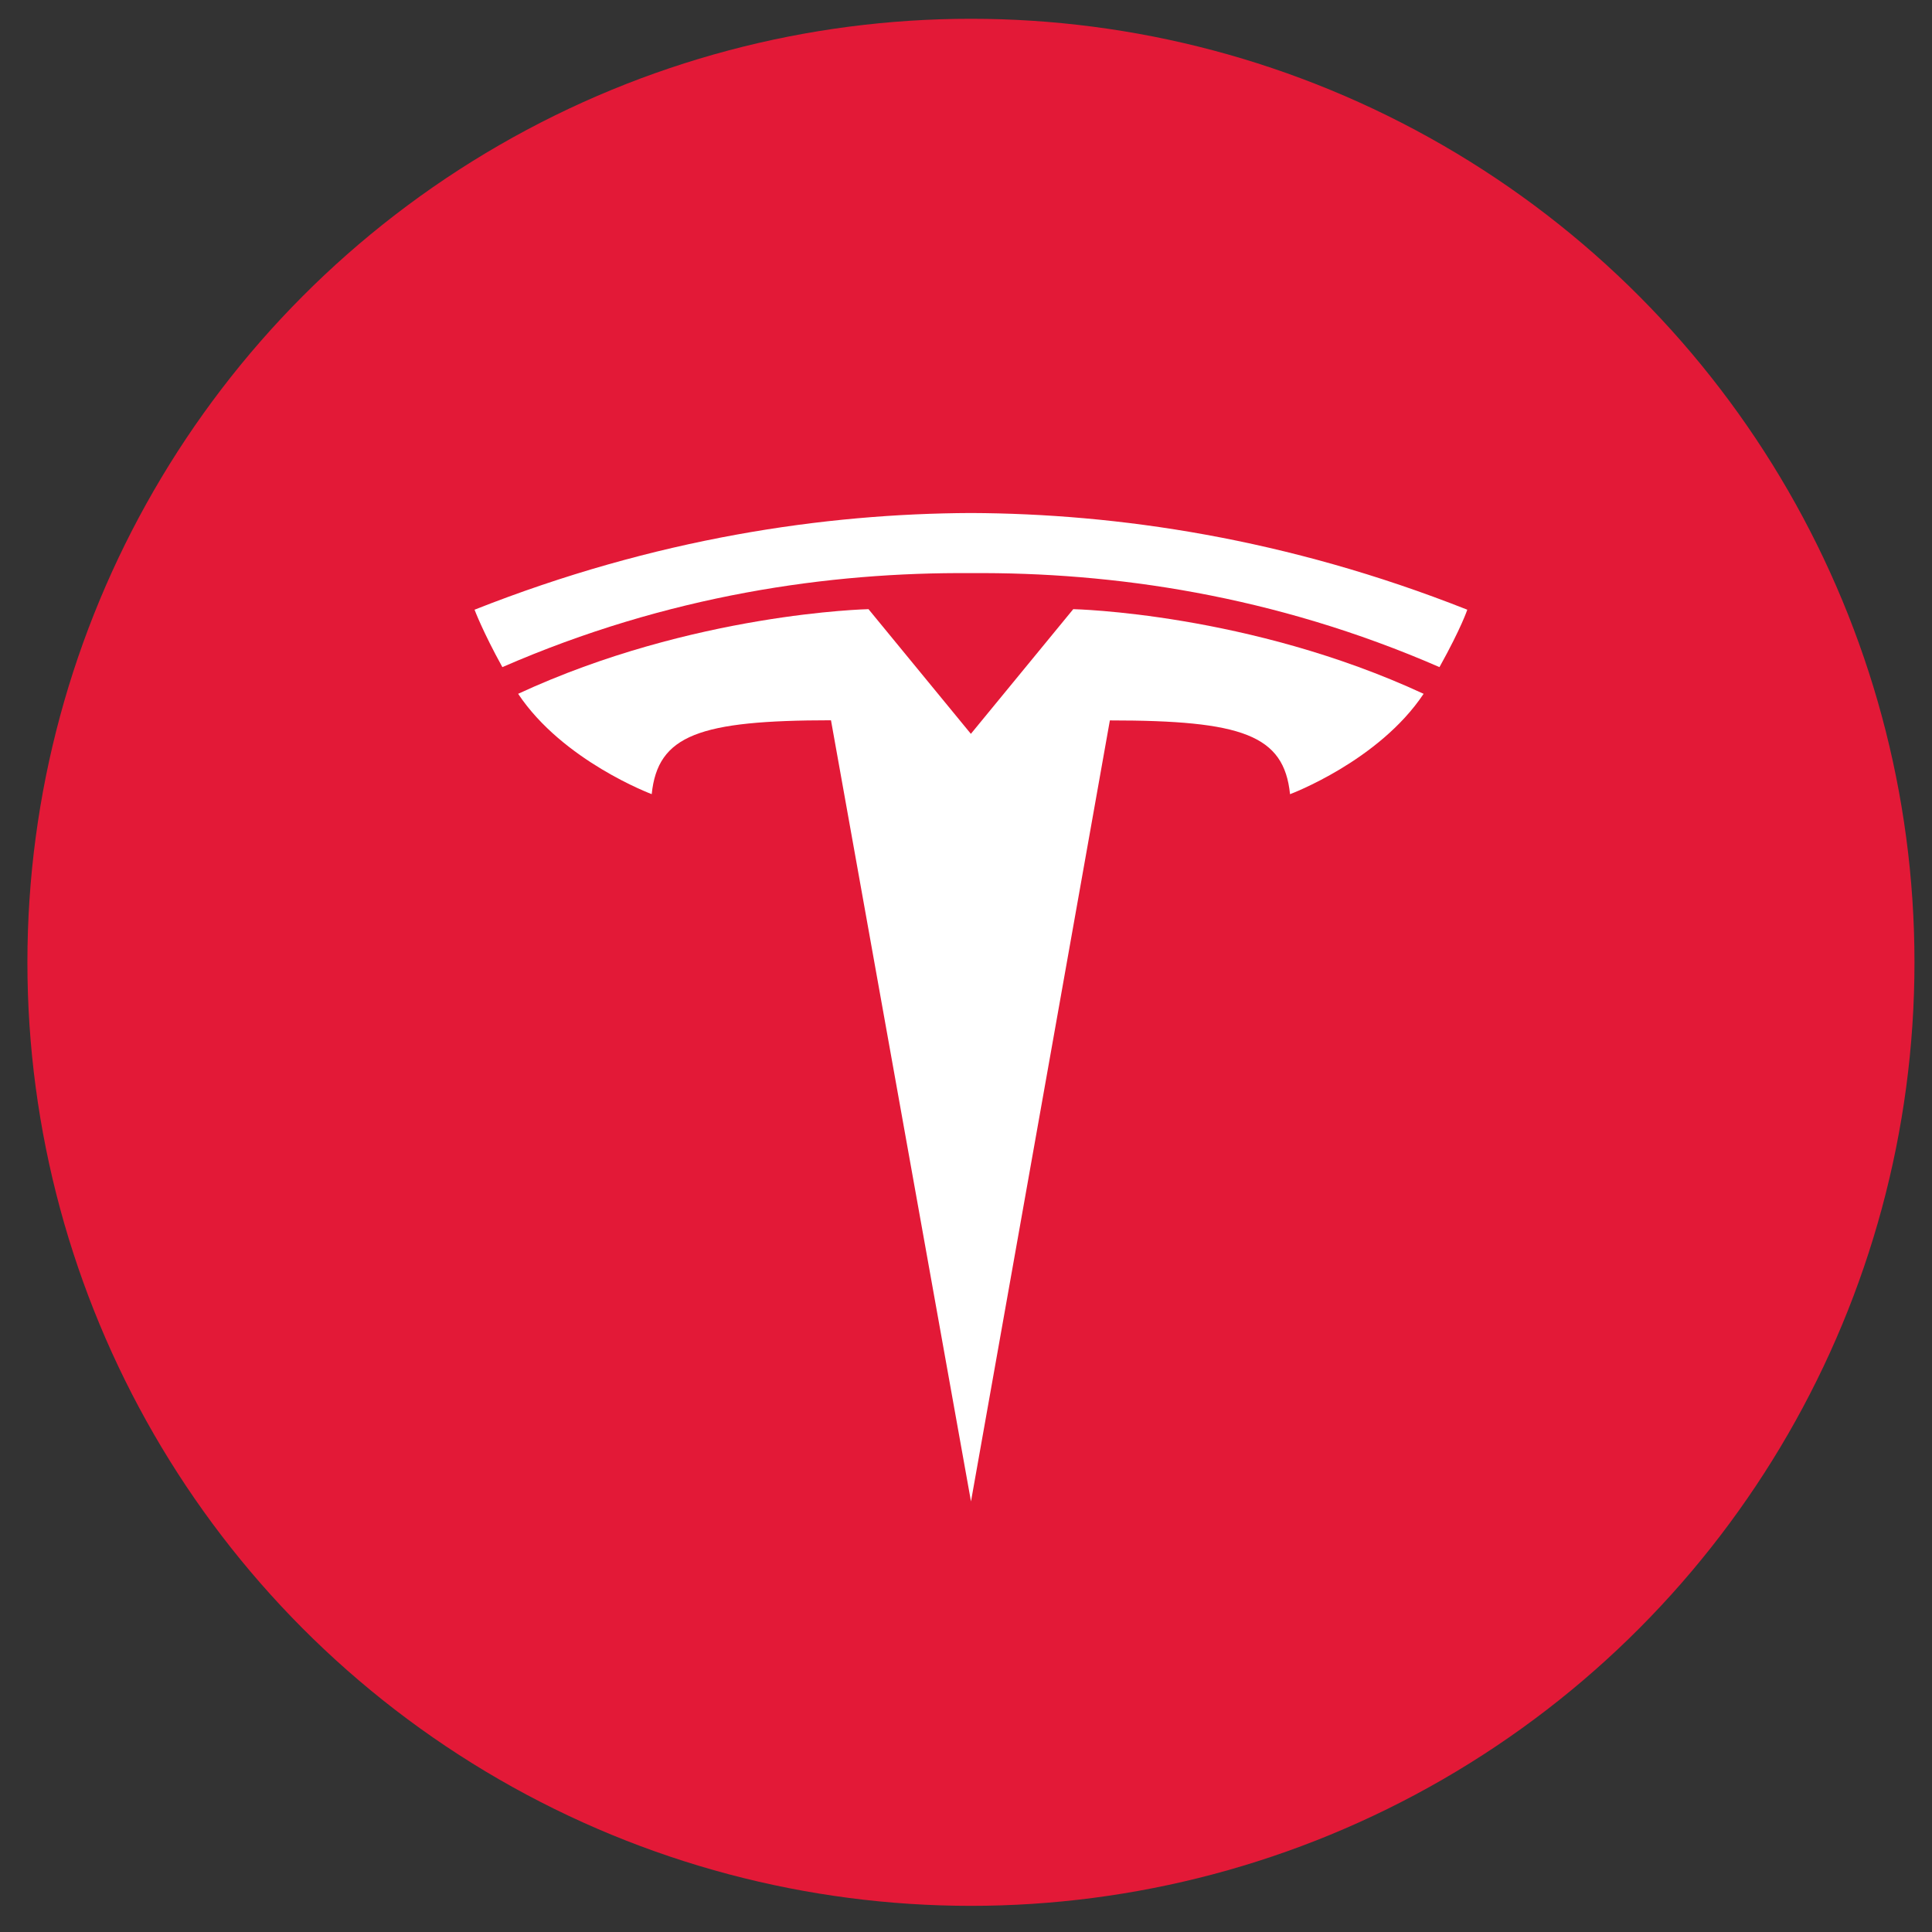
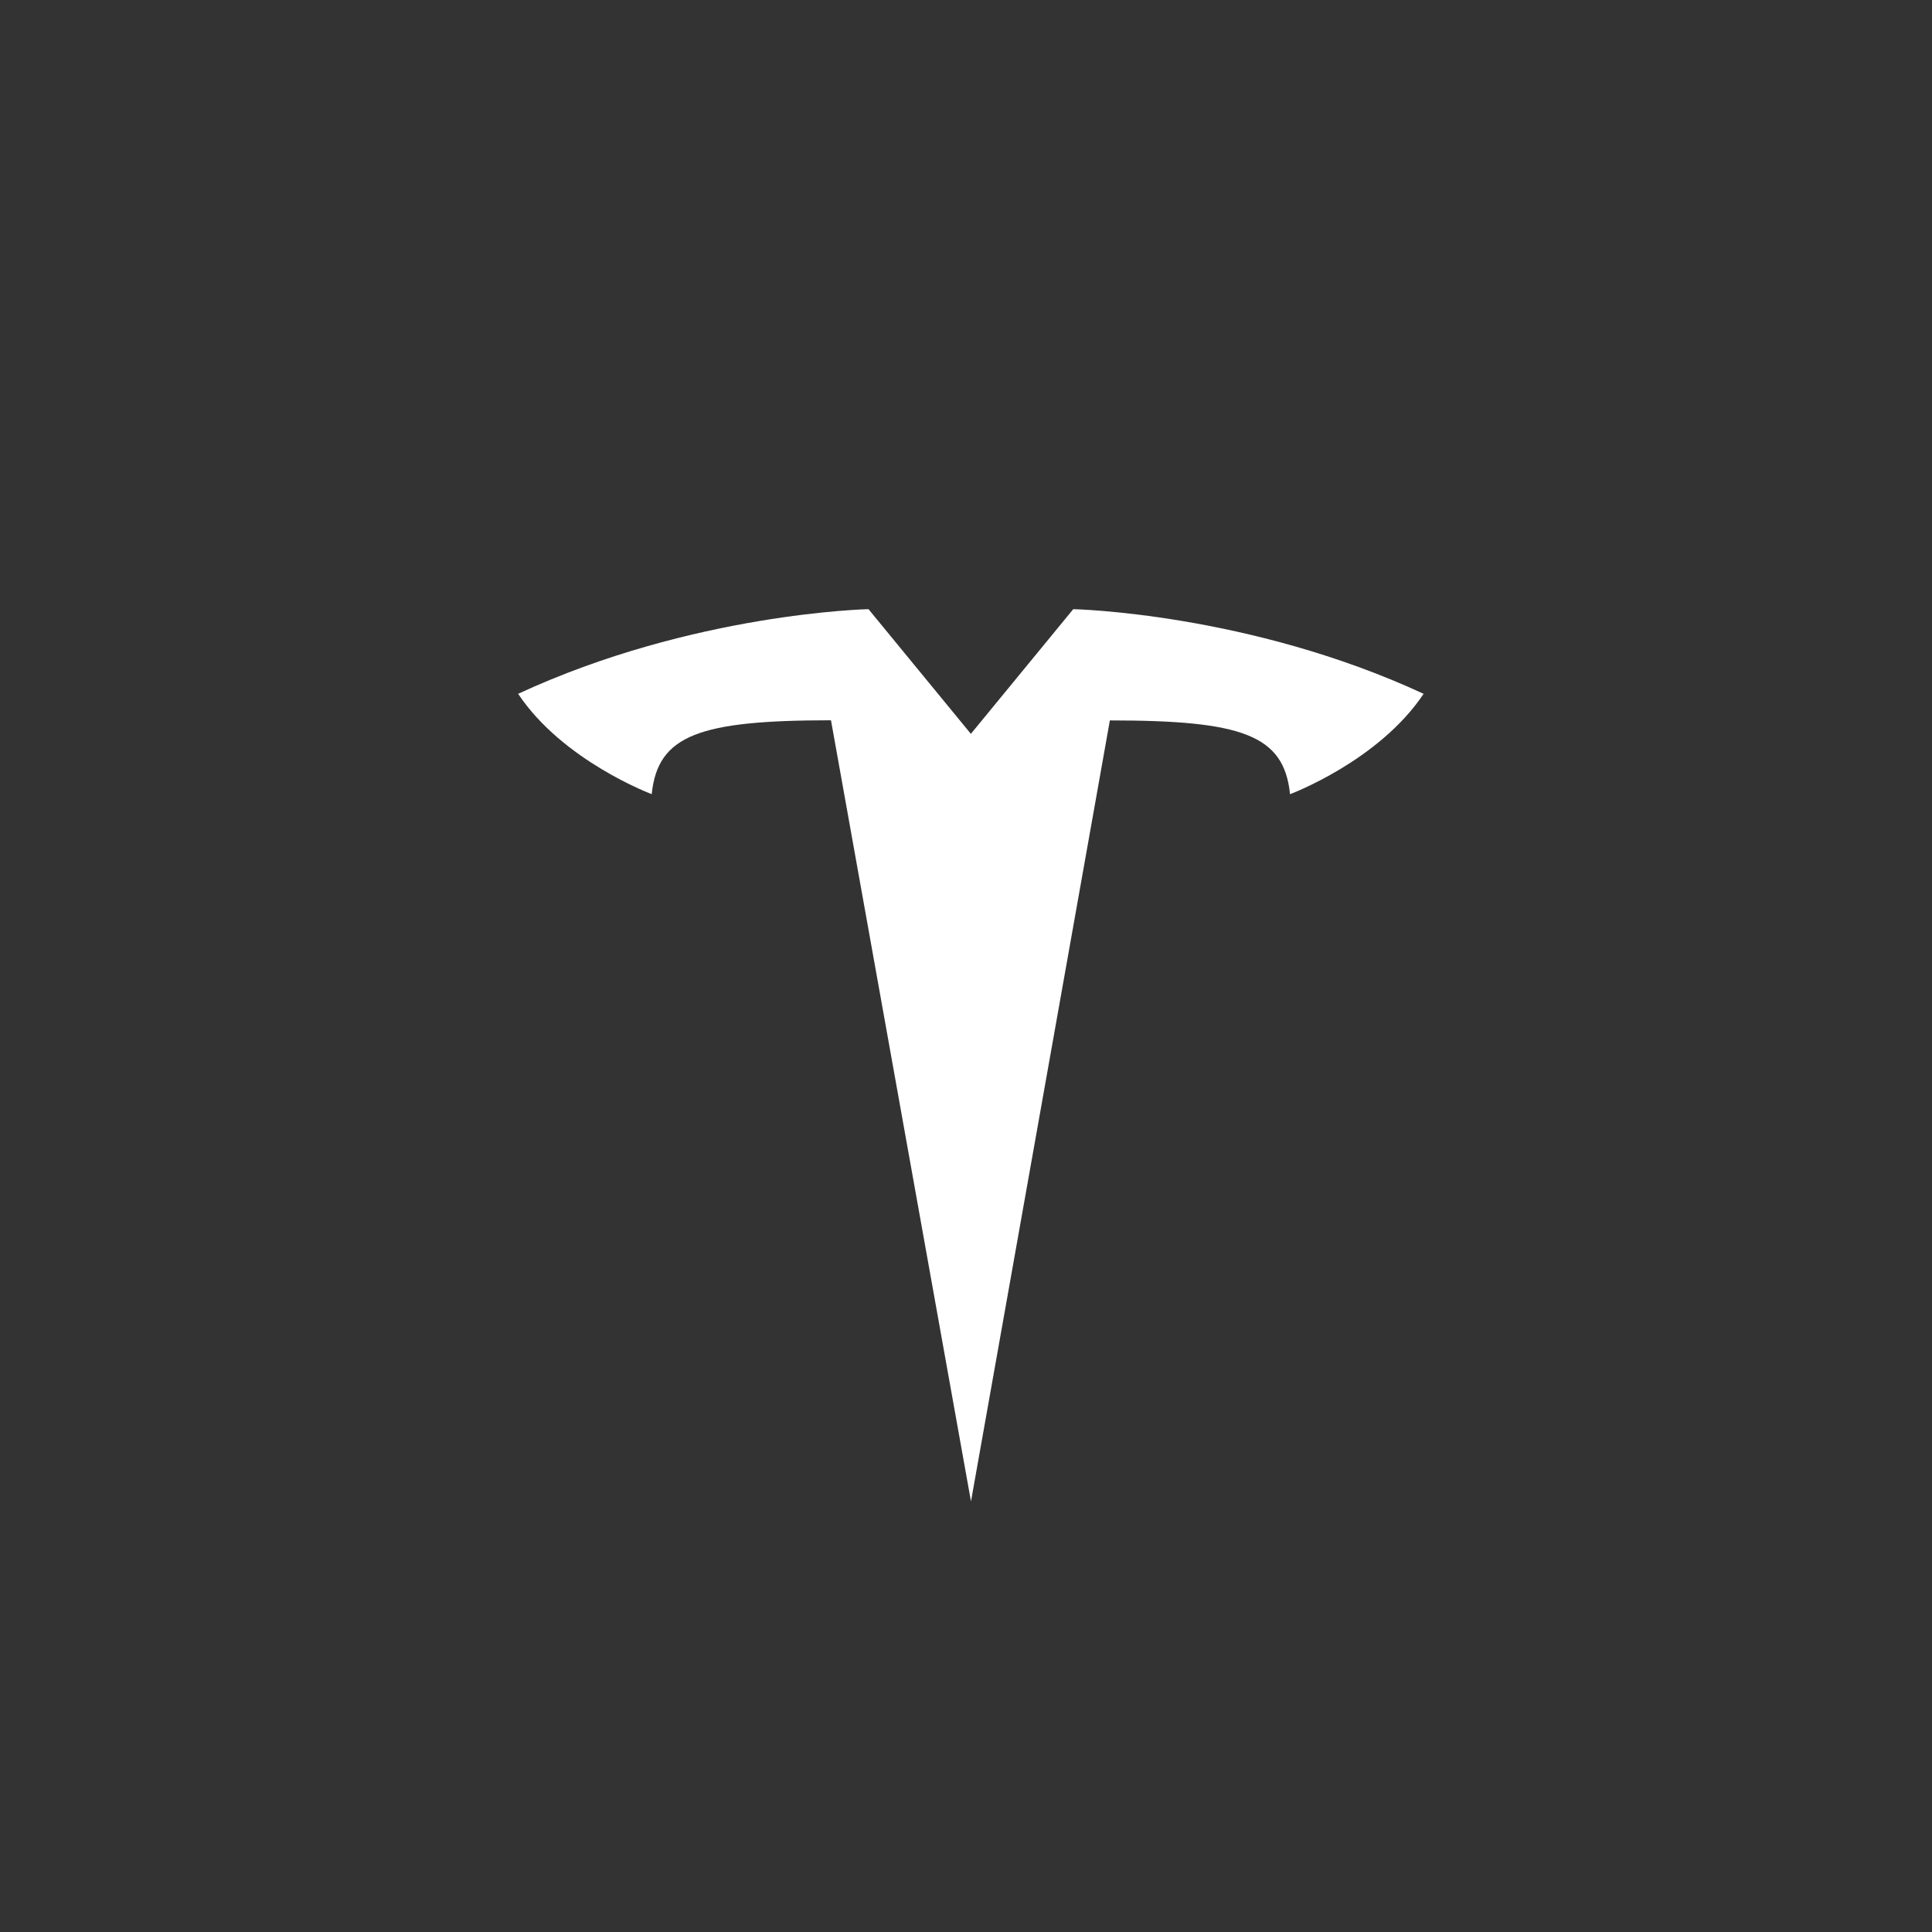
<svg xmlns="http://www.w3.org/2000/svg" width="43" height="43" viewBox="0 0 43 43" fill="none">
  <rect x="0" y="0" width="43" height="43" fill="#333333" stroke="none" />
-   <circle cx="21.61" cy="21.418" r="21" fill="#E31937" />
  <path d="M21.611 33.417L24.702 16.034C27.648 16.034 28.577 16.357 28.712 17.676C28.712 17.676 30.688 16.939 31.685 15.442C27.795 13.639 23.887 13.558 23.887 13.558L21.606 16.336L21.611 16.336L19.33 13.558C19.33 13.558 15.422 13.639 11.532 15.442C12.528 16.938 14.505 17.675 14.505 17.675C14.64 16.357 15.569 16.033 18.495 16.031L21.611 33.417Z" fill="white" />
-   <path d="M21.61 12.756C24.754 12.732 28.353 13.242 32.038 14.848C32.53 13.962 32.657 13.57 32.657 13.57C28.629 11.976 24.857 11.431 21.609 11.418C18.361 11.431 14.59 11.977 10.562 13.57C10.562 13.57 10.742 14.053 11.181 14.848C14.865 13.242 18.465 12.732 21.609 12.756H21.61Z" fill="white" />
</svg>